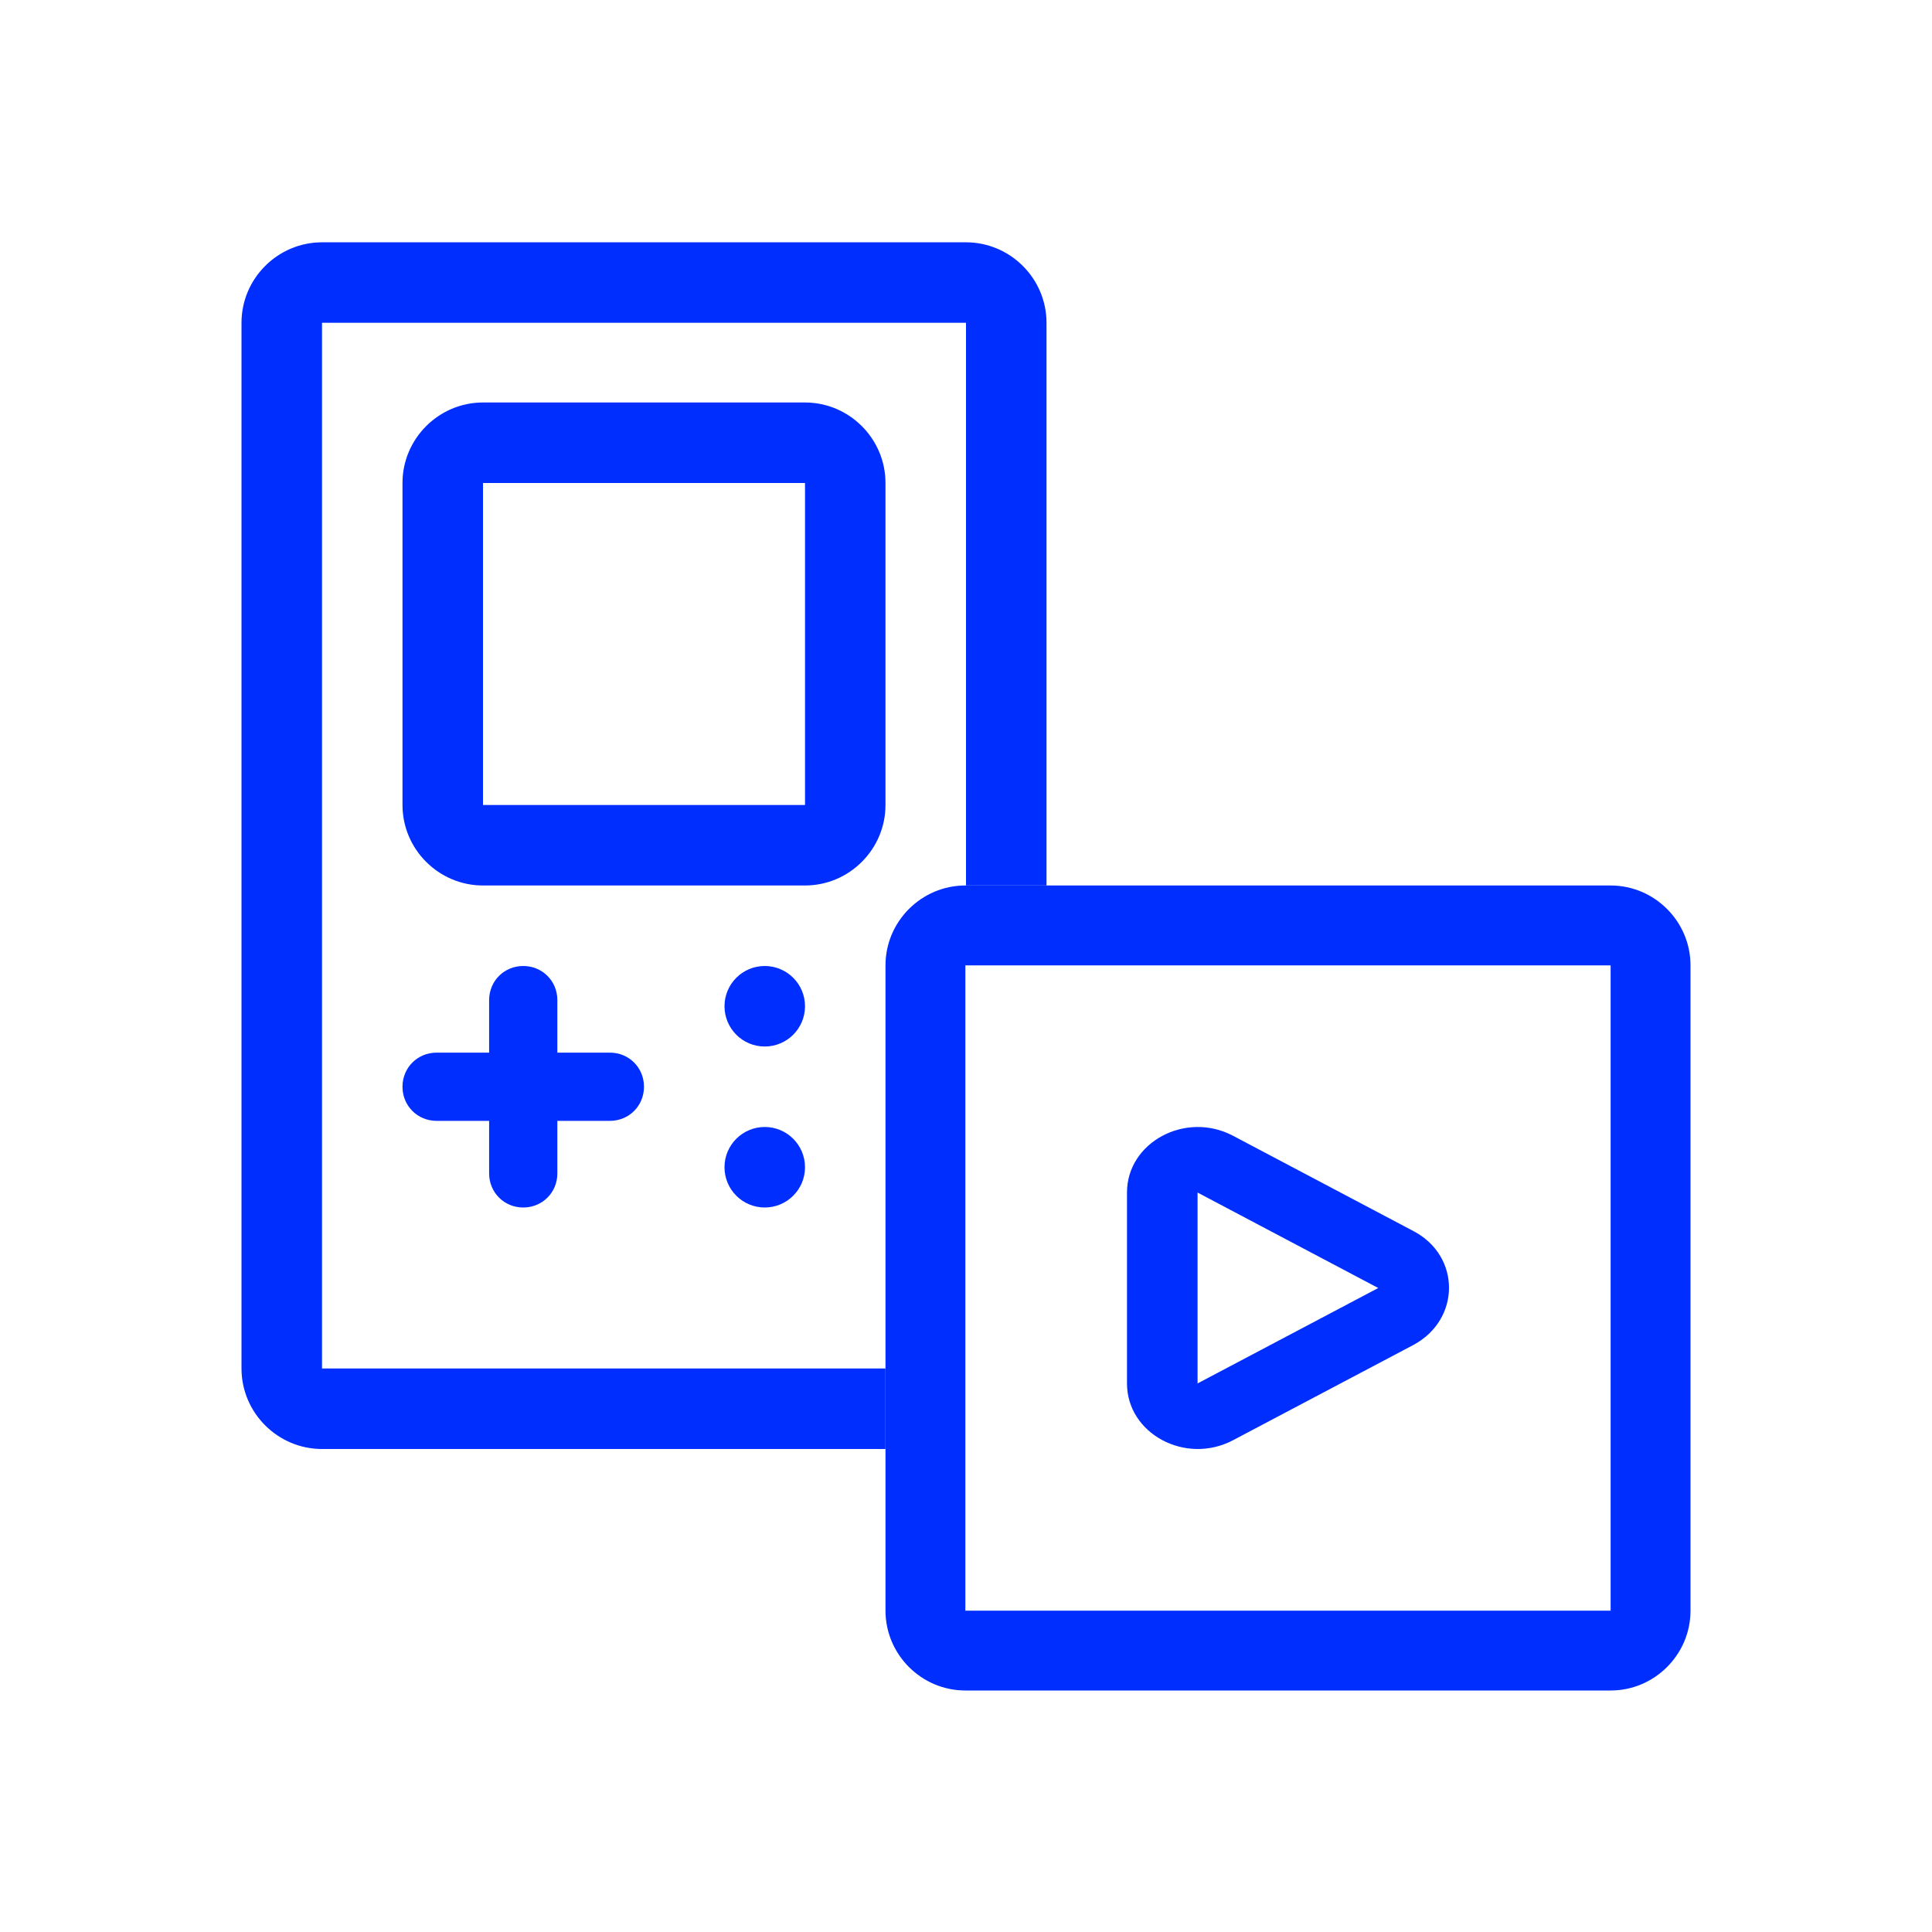
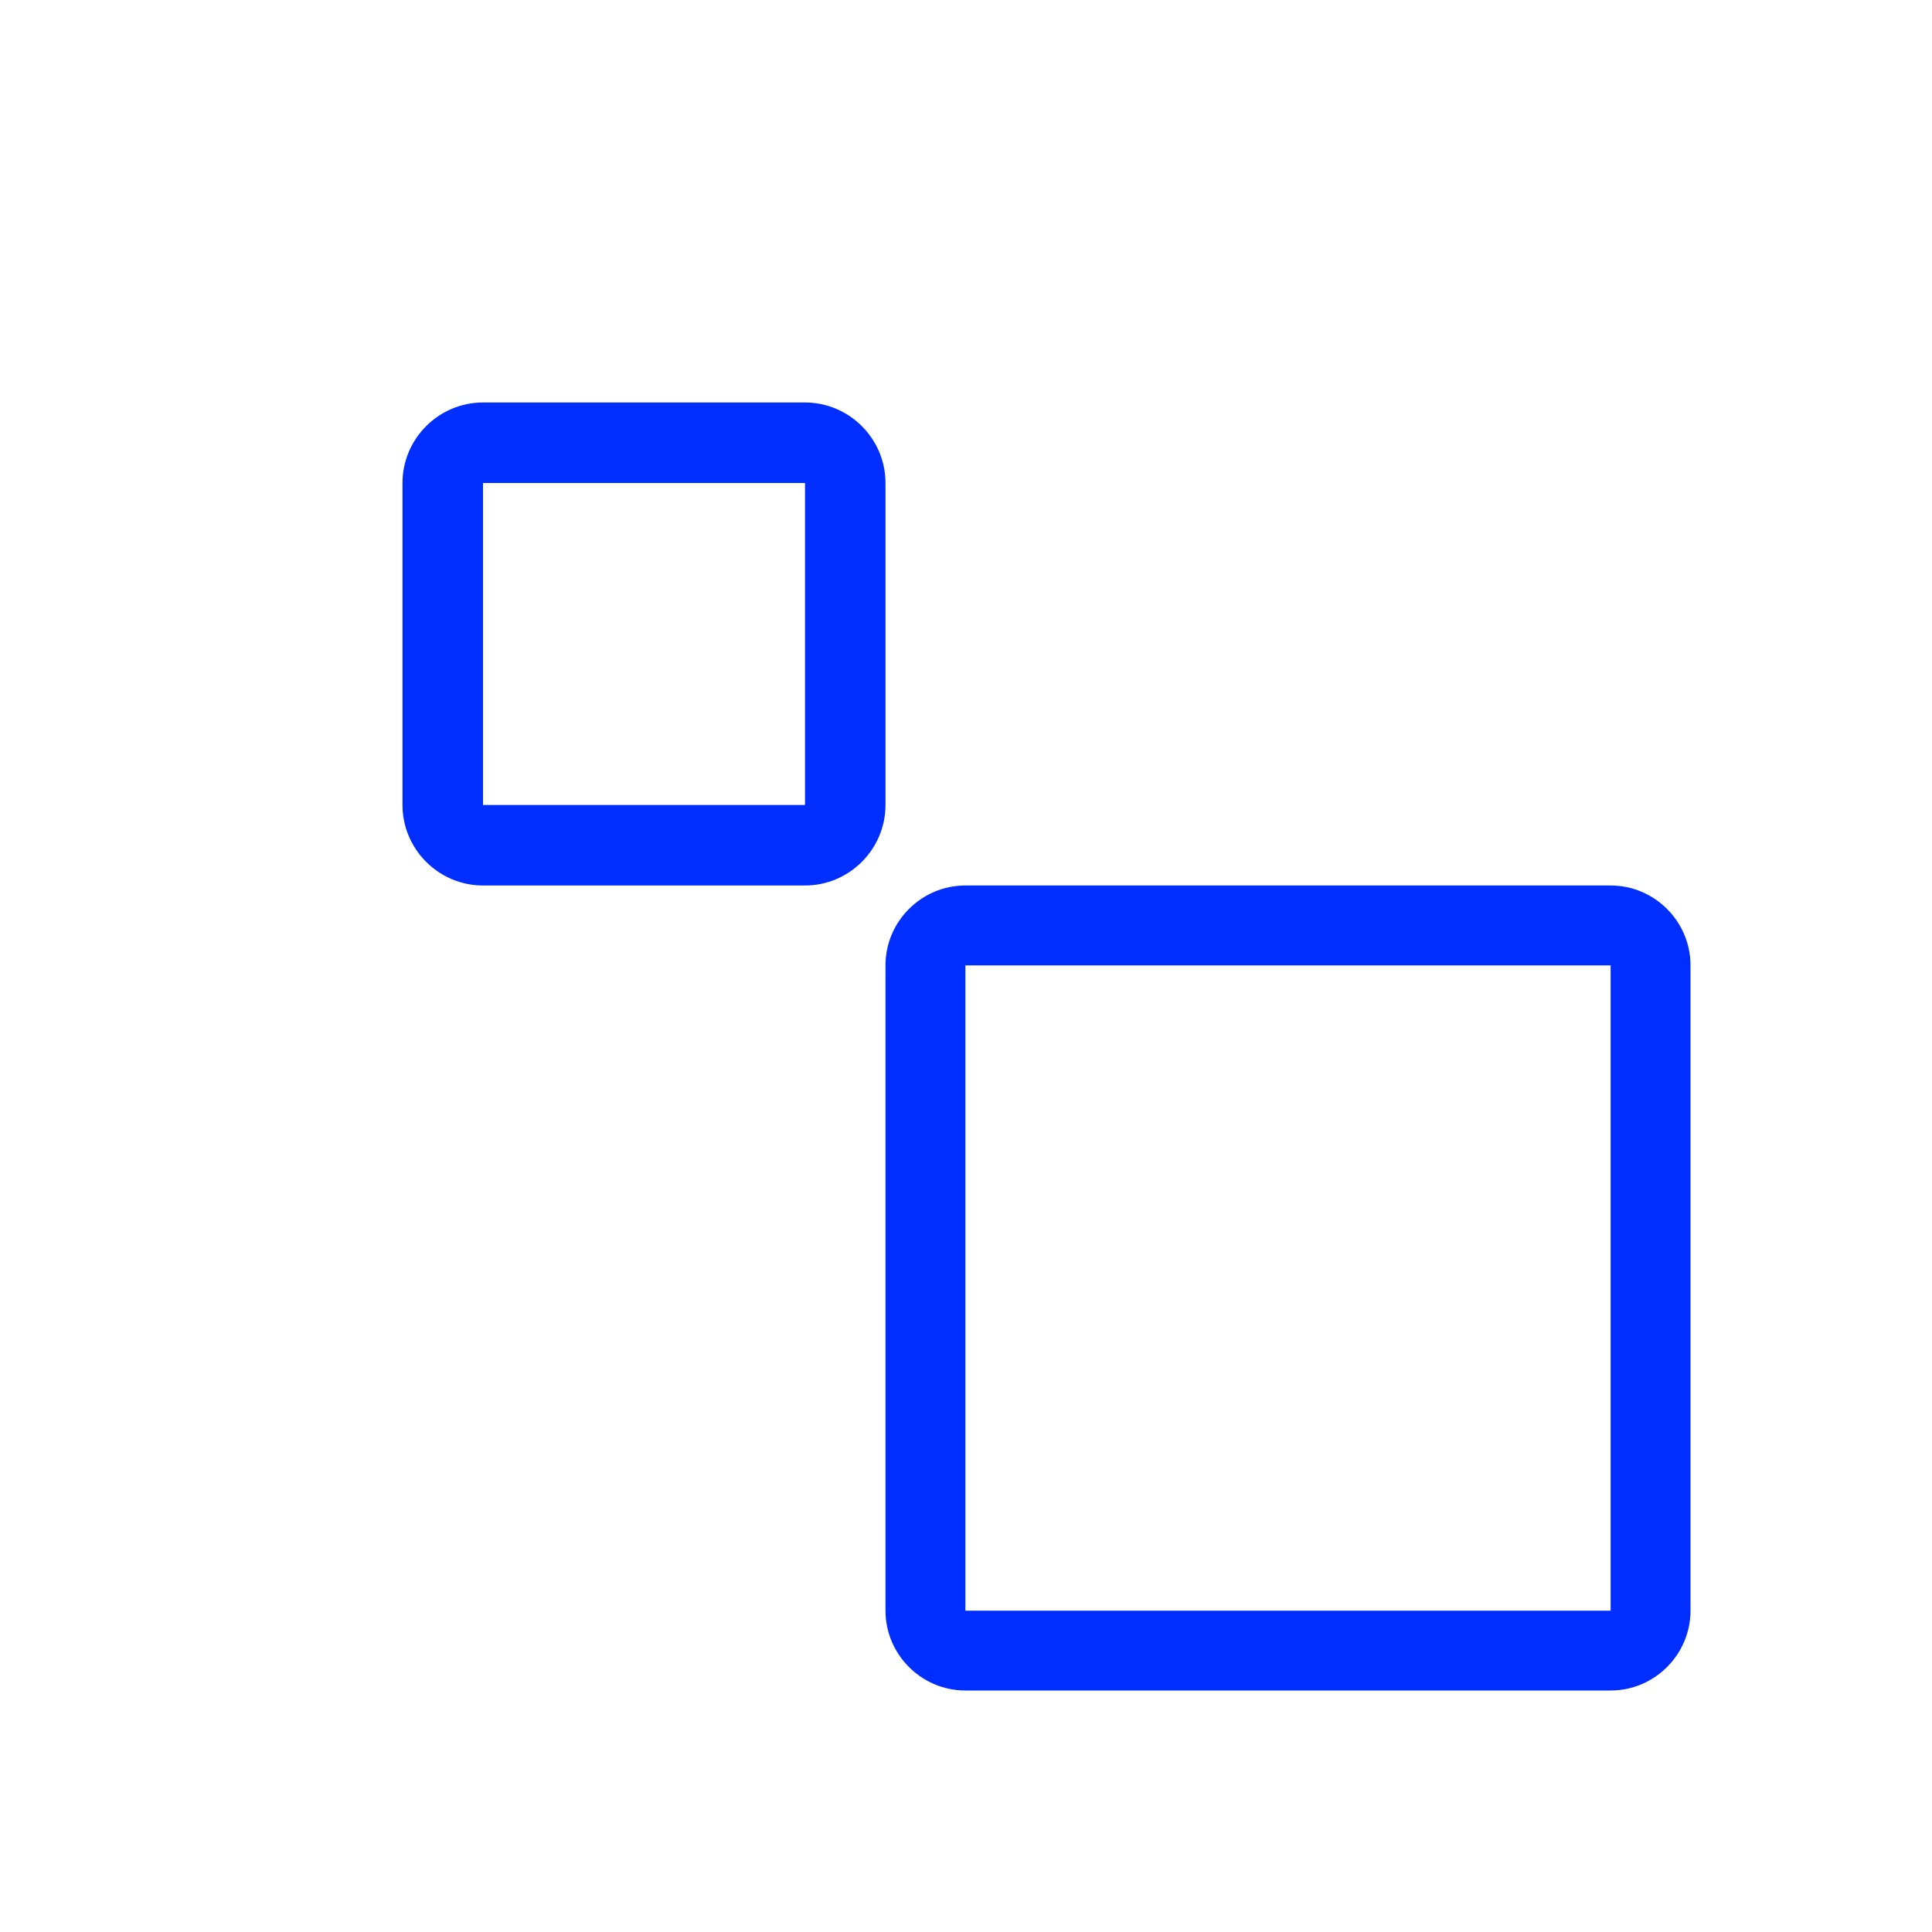
<svg xmlns="http://www.w3.org/2000/svg" width="64" height="64" viewBox="0 0 64 64" fill="none">
  <path d="M26.667 29.333H16C14.533 29.333 13.333 28.133 13.333 26.667V16C13.333 14.533 14.533 13.333 16 13.333H26.667C28.133 13.333 29.333 14.533 29.333 16V26.667C29.333 28.133 28.133 29.333 26.667 29.333ZM16 26.667H26.667V16H16V26.667Z" fill="#002EFF" />
-   <path d="M20.203 34.87H18.463V33.13C18.463 32.497 17.966 32 17.333 32C16.701 32 16.203 32.497 16.203 33.13V34.87H14.463C13.831 34.87 13.333 35.367 13.333 36C13.333 36.633 13.831 37.13 14.463 37.13H16.203V38.87C16.203 39.503 16.701 40 17.333 40C17.966 40 18.463 39.503 18.463 38.87V37.13H20.203C20.836 37.13 21.333 36.633 21.333 36C21.333 35.367 20.836 34.87 20.203 34.87Z" fill="#002EFF" />
-   <path d="M25.333 34.667C26.07 34.667 26.667 34.07 26.667 33.333C26.667 32.597 26.07 32 25.333 32C24.597 32 24 32.597 24 33.333C24 34.07 24.597 34.667 25.333 34.667Z" fill="#002EFF" />
-   <path d="M25.333 40C26.07 40 26.667 39.403 26.667 38.667C26.667 37.93 26.07 37.333 25.333 37.333C24.597 37.333 24 37.93 24 38.667C24 39.403 24.597 40 25.333 40Z" fill="#002EFF" />
-   <path d="M10.667 45.307V10.693H32V29.333H34.667V10.693C34.667 9.227 33.467 8.027 32 8.027H10.667C9.2 8.027 8 9.227 8 10.693V45.333C8 46.8 9.2 48 10.667 48H29.333V45.333H10.667V45.307Z" fill="#002EFF" />
-   <path d="M37.333 45.828V39.505C37.333 37.838 39.274 36.798 40.84 37.621L46.825 40.783C48.392 41.606 48.392 43.706 46.825 44.551L40.84 47.712C39.274 48.535 37.333 47.496 37.333 45.828ZM39.671 39.505V45.828L45.656 42.667L39.671 39.505Z" fill="#002EFF" />
  <path d="M53.354 31.979V53.355H31.979V31.979H53.354ZM53.354 29.333H31.979C30.524 29.333 29.333 30.524 29.333 31.979V53.355C29.333 54.809 30.524 56 31.979 56H53.354C54.809 56 56 54.809 56 53.355V31.979C56 30.524 54.809 29.333 53.354 29.333Z" fill="#002EFF" />
</svg>